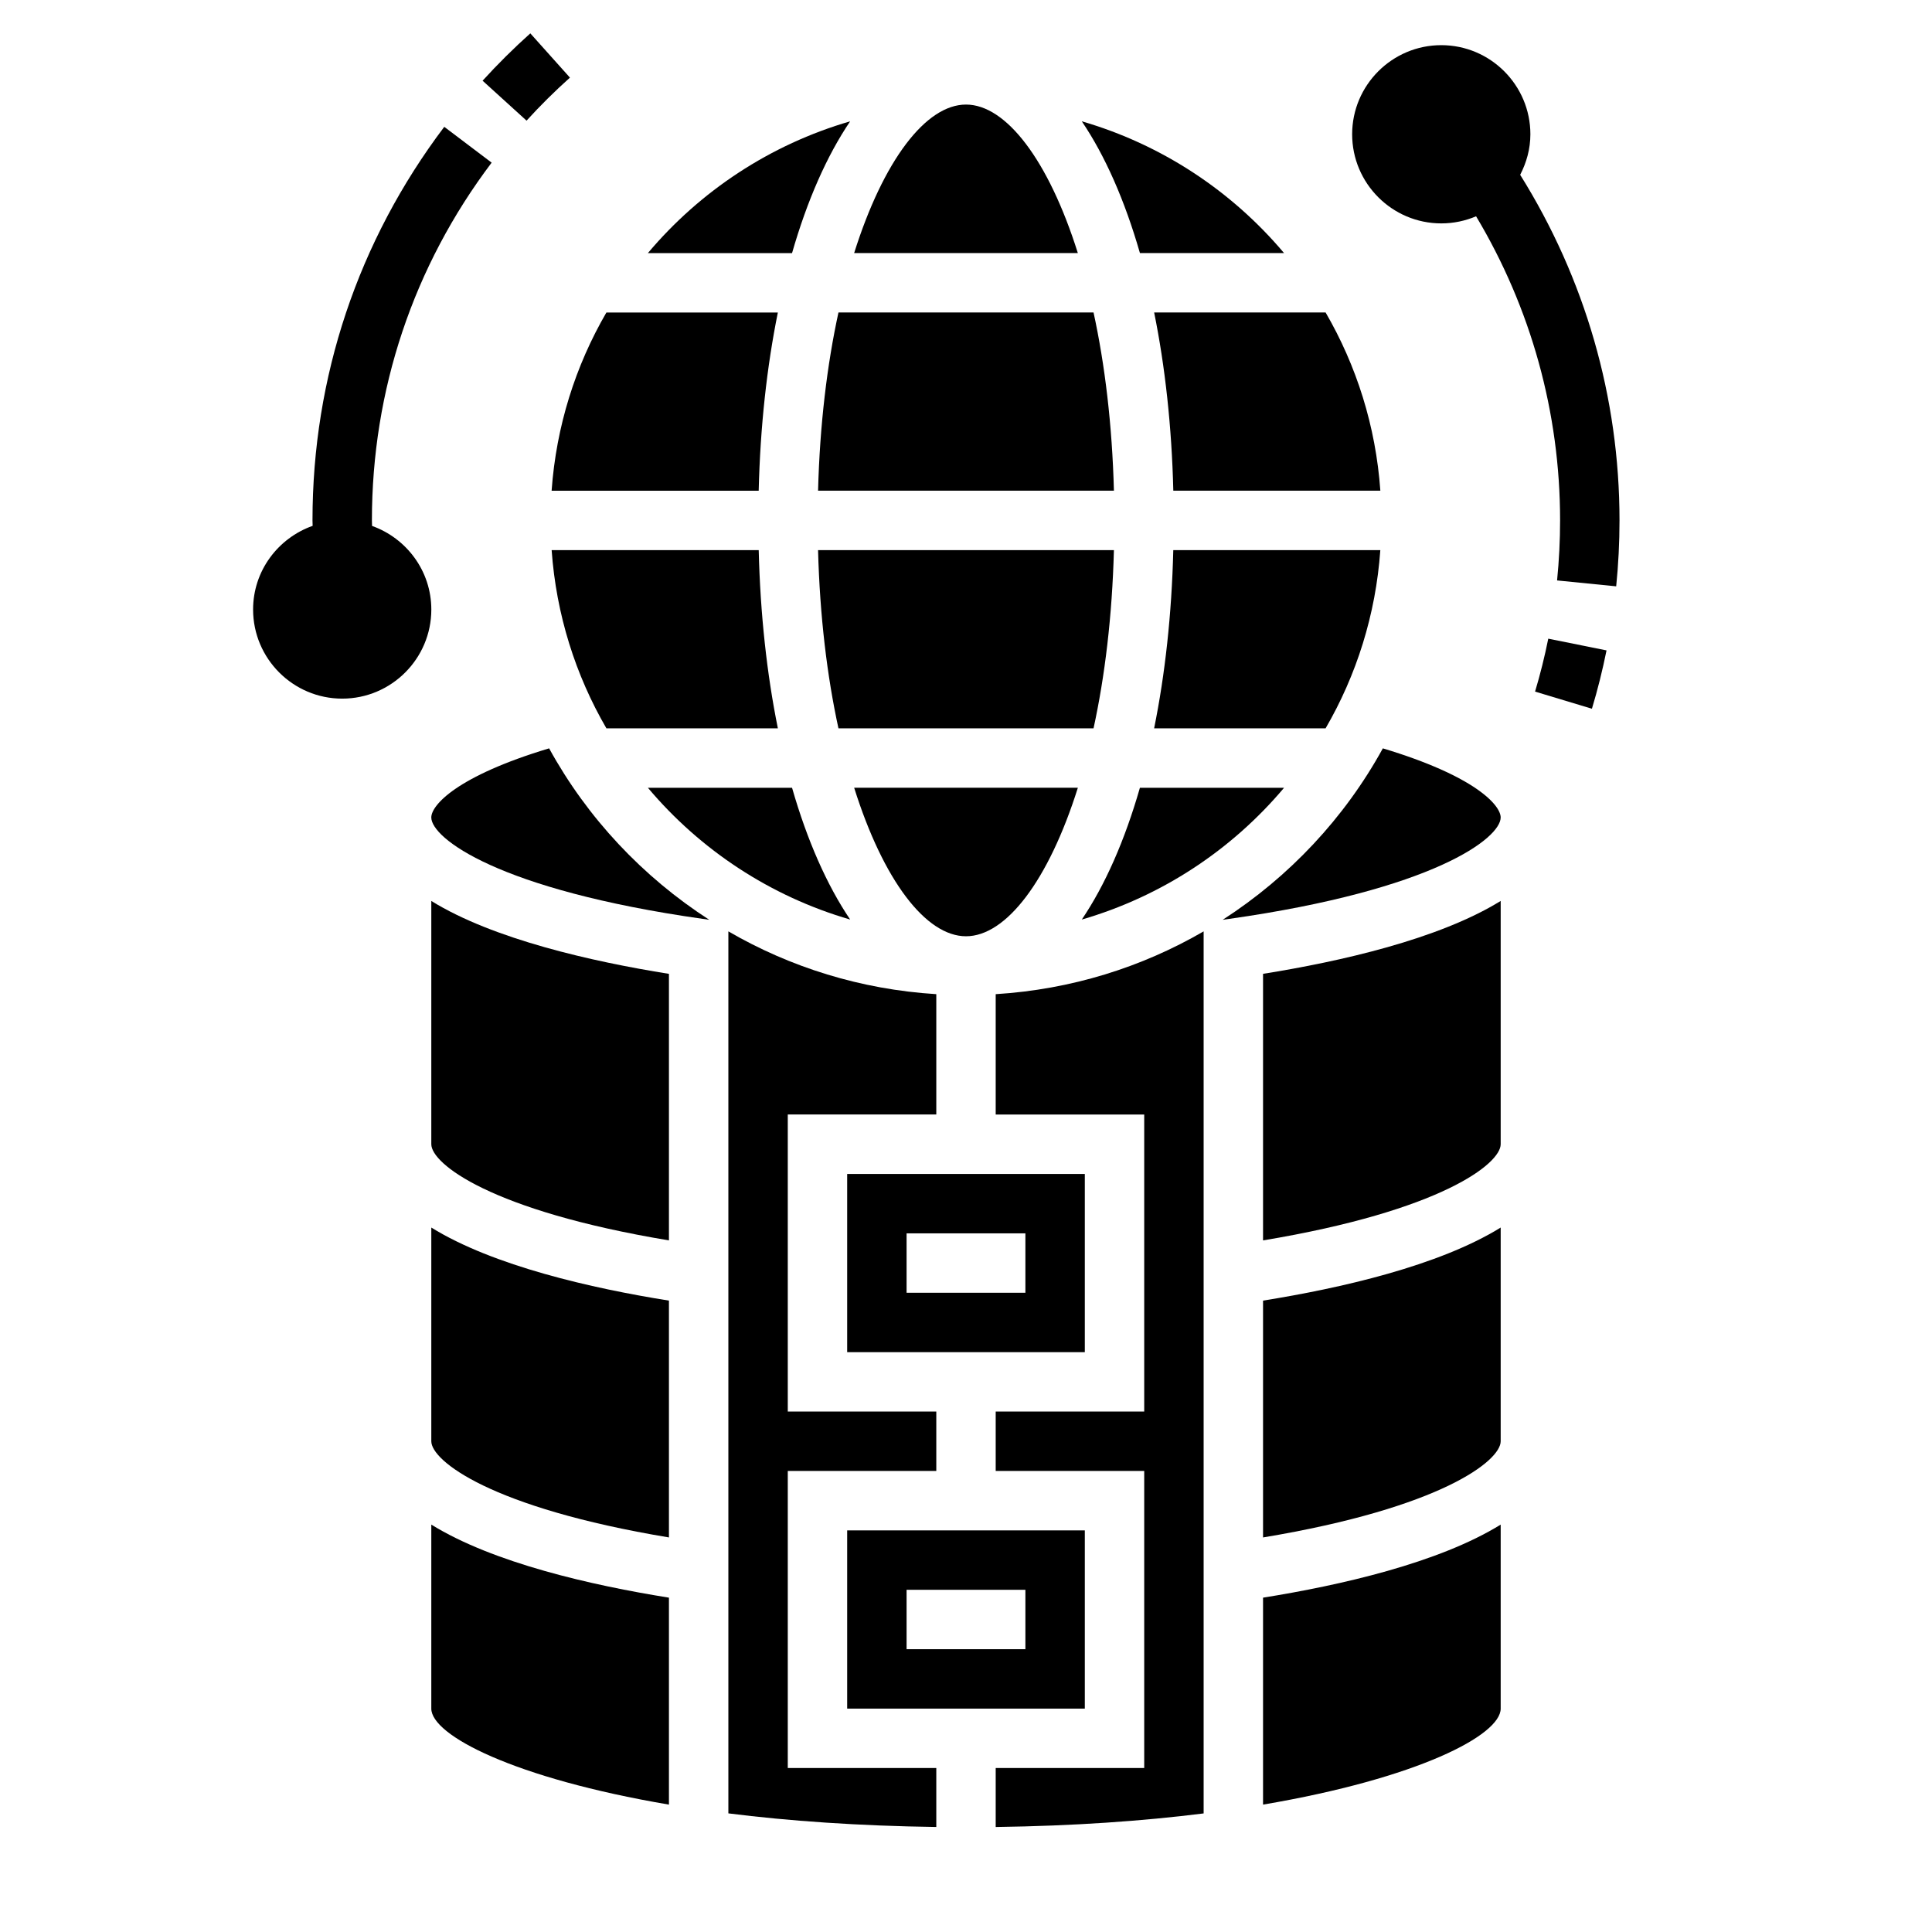
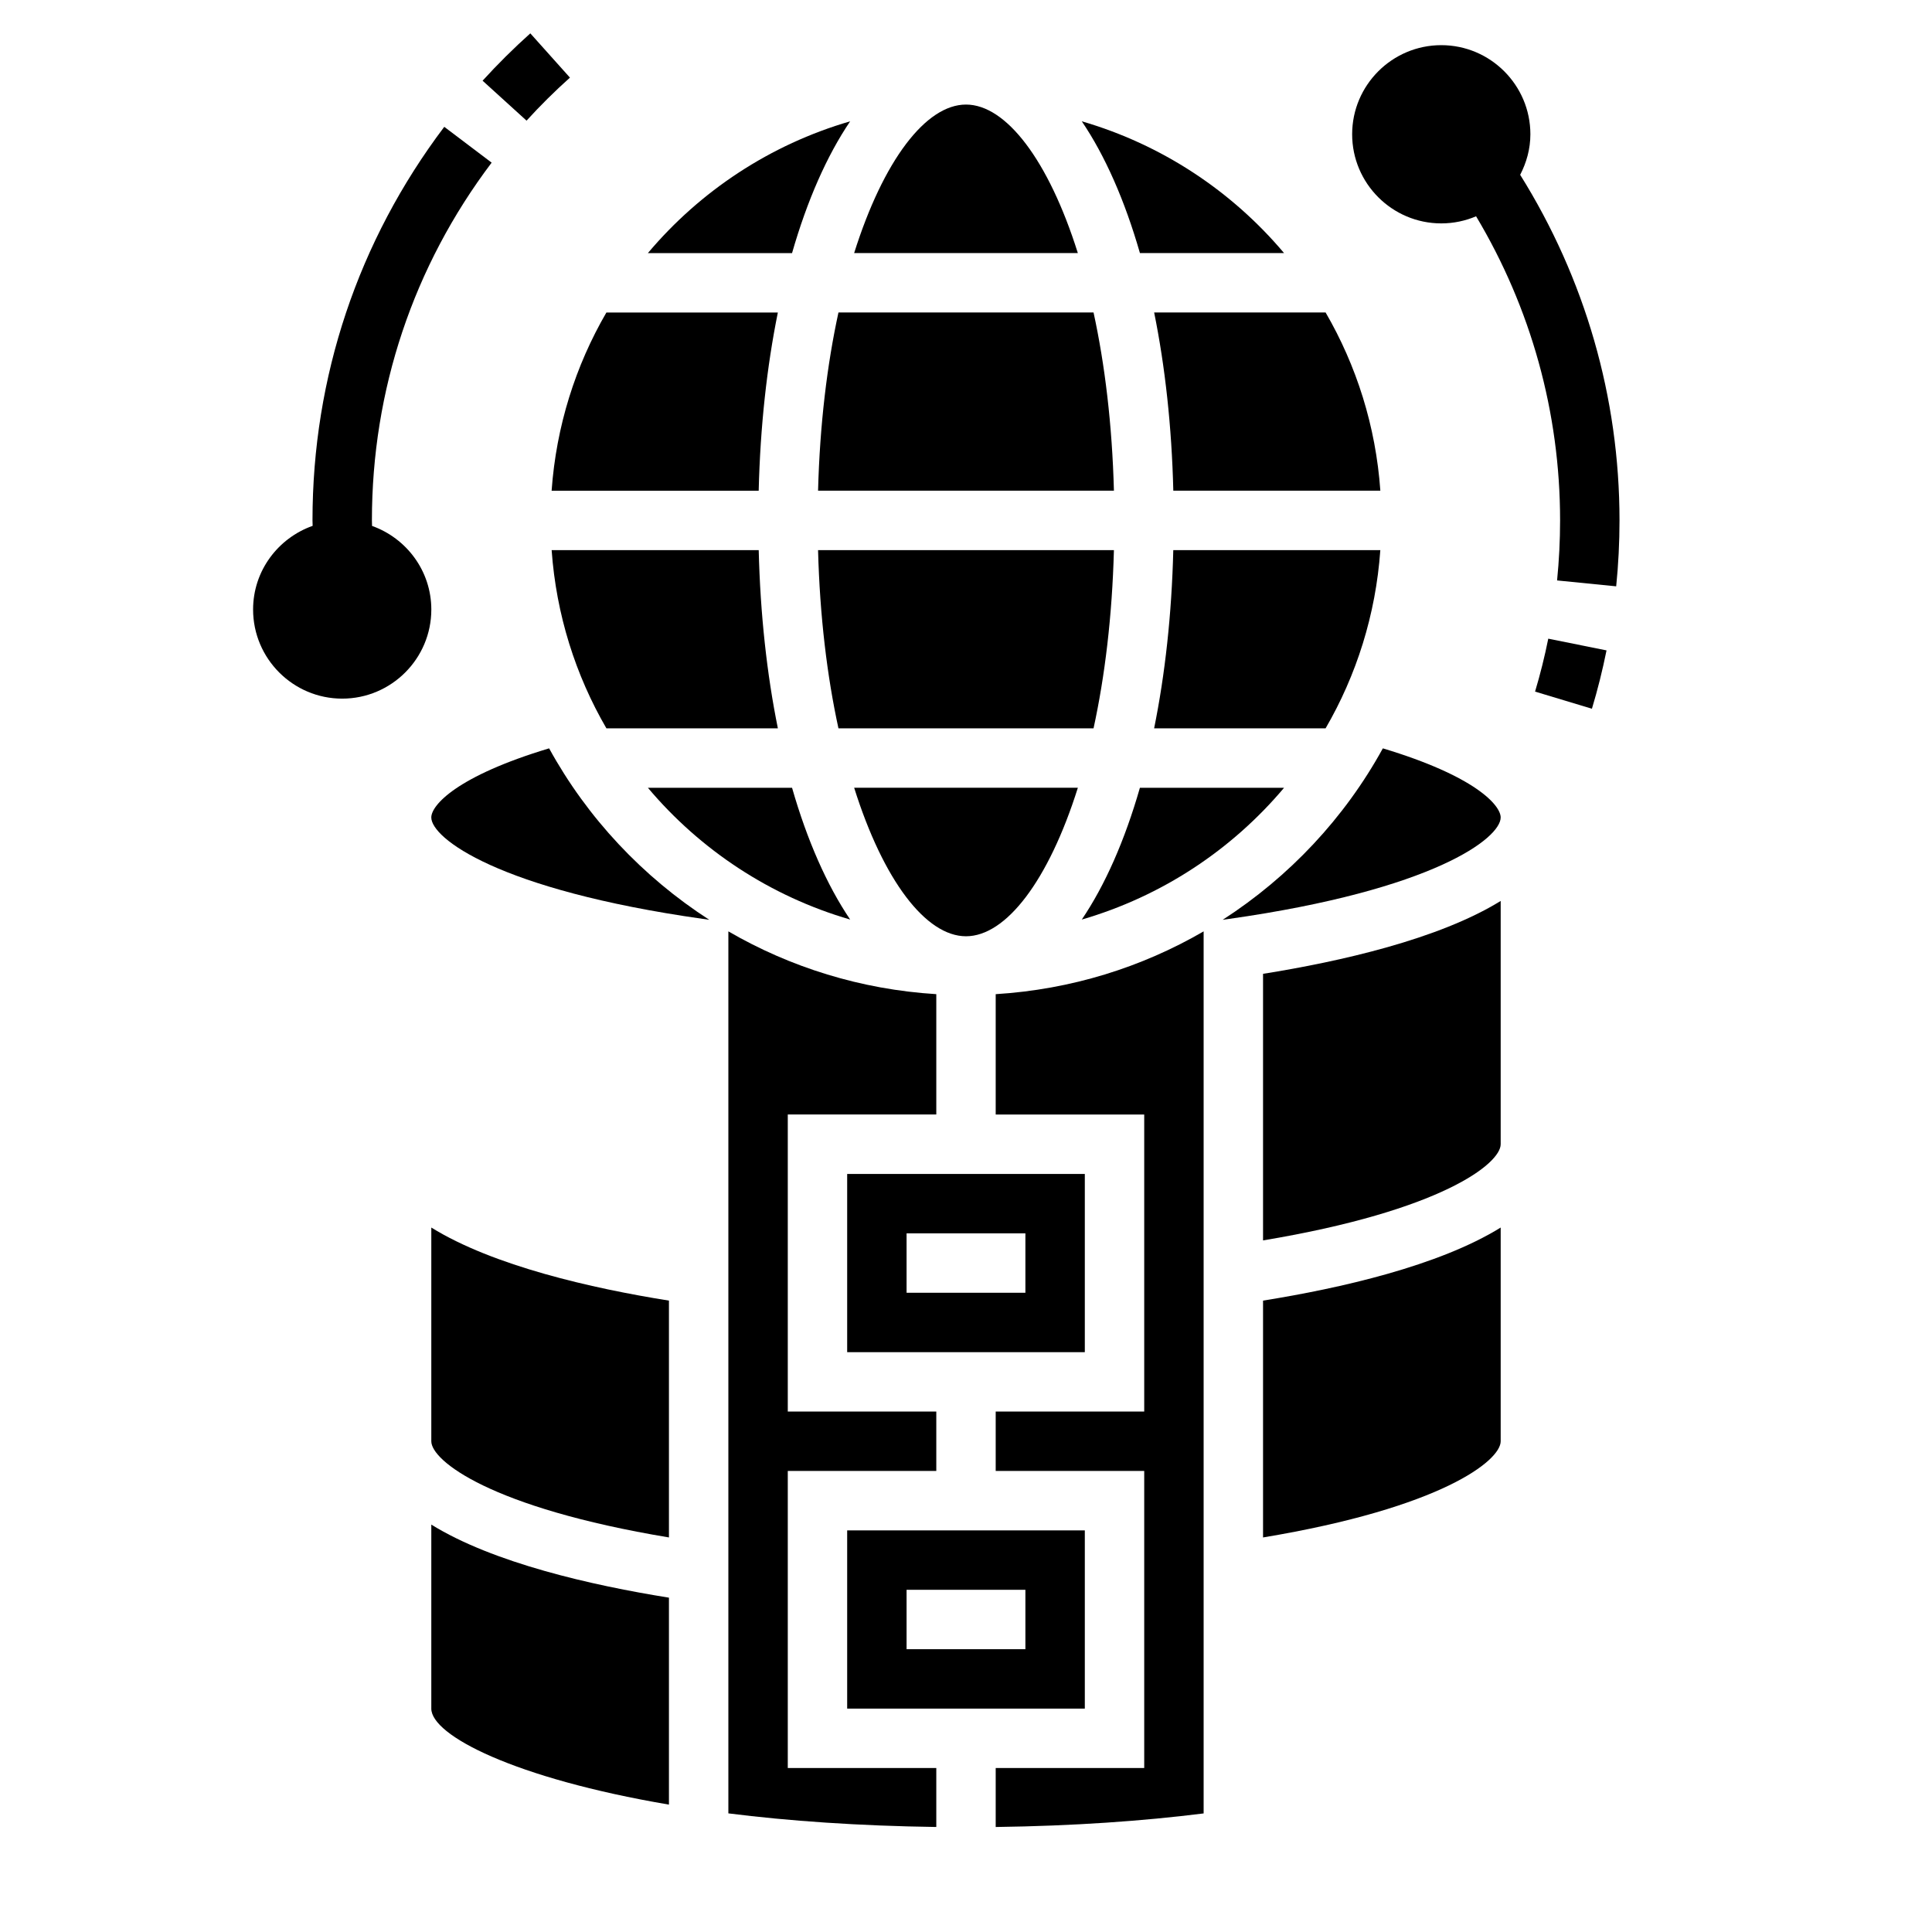
<svg xmlns="http://www.w3.org/2000/svg" fill="#000000" width="800px" height="800px" version="1.1" viewBox="144 144 512 512">
  <g>
    <path d="m484.29 211.07c-13.855-16.453-32.418-28.766-53.602-34.922 6.156 9.094 11.383 20.934 15.406 34.922z" />
    <path d="m509.8 289.79h-54.867c-0.418 17.035-2.18 32.938-5.078 47.23h45.438c8.18-14.082 13.297-30.109 14.508-47.23z" />
    <path d="m495.3 226.81h-45.438c2.898 14.297 4.66 30.195 5.078 47.23h54.867c-1.211-17.117-6.328-33.145-14.508-47.23z" />
    <path d="m400 171.71c-10.605 0-21.883 14.719-29.645 39.359h59.285c-7.758-24.641-19.039-39.359-29.641-39.359z" />
    <path d="m369.3 176.15c-21.184 6.156-39.754 18.469-53.602 34.922h38.203c4.016-13.988 9.242-25.828 15.398-34.922z" />
    <path d="m258.3 596.8c0 7.047 21.875 18.461 62.977 25.441v-54.844c-20.43-3.266-46.547-9.195-62.977-19.363z" />
    <path d="m345.06 274.05c0.418-17.035 2.18-32.938 5.078-47.23h-45.438c-8.18 14.082-13.297 30.109-14.516 47.23z" />
    <path d="m484.29 352.77h-38.203c-4.016 13.988-9.25 25.828-15.398 34.922 21.184-6.156 39.754-18.469 53.602-34.922z" />
    <path d="m400 392.12c10.605 0 21.883-14.719 29.645-39.359h-59.285c7.754 24.641 19.035 39.359 29.641 39.359z" />
    <path d="m439.2 289.79h-78.406c0.465 17.5 2.402 33.449 5.406 47.23h67.598c3.008-13.781 4.938-29.73 5.402-47.23z" />
    <path d="m433.8 226.81h-67.598c-3.008 13.785-4.945 29.734-5.406 47.23h78.406c-0.465-17.496-2.394-33.445-5.402-47.23z" />
    <path d="m258.3 525.95c0 5.133 15.656 17.617 62.977 25.488v-62.762c-20.422-3.258-46.547-9.195-62.977-19.363z" />
    <path d="m369.3 387.69c-6.148-9.102-11.383-20.934-15.398-34.922h-38.203c13.848 16.453 32.418 28.766 53.602 34.922z" />
    <path d="m290.19 289.79c1.219 17.121 6.336 33.148 14.516 47.23h45.438c-2.898-14.297-4.66-30.195-5.078-47.23z" />
    <path d="m510.47 342.32c-10.141 18.469-24.805 34.055-42.445 45.438l1.707-0.242c54.375-7.715 71.961-21.438 71.961-26.879 0-3.242-6.731-10.949-31.223-18.316z" />
-     <path d="m258.3 447.23c0 5.133 15.656 17.617 62.977 25.488v-70.637c-20.402-3.258-46.547-9.172-62.977-19.316z" />
    <path d="m407.87 439.36h39.359v78.719h-39.359v15.742h39.359v78.719h-39.359v15.633c20.625-0.277 39.062-1.582 55.105-3.598v-233.75c-16.406 9.523-35.117 15.398-55.105 16.641z" />
    <path d="m368.51 596.8h62.977v-47.23h-62.977zm15.742-31.488h31.488v15.742h-31.488z" />
    <path d="m368.51 502.34h62.977v-47.23h-62.977zm15.742-31.488h31.488v15.742h-31.488z" />
    <path d="m478.72 472.72c47.32-7.871 62.977-20.355 62.977-25.488v-64.473c-16.43 10.156-42.57 16.059-62.977 19.316z" />
    <path d="m478.72 551.44c47.32-7.871 62.977-20.355 62.977-25.488v-56.641c-16.43 10.172-42.555 16.098-62.977 19.363z" />
-     <path d="m478.72 622.24c41.102-6.984 62.977-18.398 62.977-25.441v-48.766c-16.43 10.172-42.555 16.098-62.977 19.363z" />
    <path d="m352.77 533.82h39.359v-15.742h-39.359v-78.723h39.359v-31.891c-19.988-1.242-38.699-7.117-55.105-16.641v233.74c16.043 2.023 34.48 3.32 55.105 3.606v-15.633h-39.359z" />
    <path d="m289.52 342.32c-24.492 7.367-31.223 15.074-31.223 18.316 0 5.441 17.586 19.16 71.957 26.875l1.707 0.242c-17.637-11.379-32.305-26.973-42.441-45.434z" />
    <path d="m295.04 164.57-10.5-11.73c-4.434 3.969-8.691 8.195-12.648 12.547l11.652 10.586c3.586-3.957 7.461-7.789 11.496-11.402z" />
    <path d="m550.81 327.28 15.066 4.543c1.52-5.031 2.816-10.234 3.871-15.461l-15.438-3.109c-0.953 4.746-2.133 9.469-3.5 14.027z" />
    <path d="m546.86 190.33c1.676-3.246 2.707-6.859 2.707-10.746 0-13.02-10.598-23.617-23.617-23.617s-23.617 10.598-23.617 23.617 10.598 23.617 23.617 23.617c3.273 0 6.391-0.676 9.227-1.883 14.539 24.324 22.262 51.988 22.262 80.602 0 5.273-0.27 10.629-0.797 15.902l15.664 1.559c0.586-5.793 0.879-11.668 0.879-17.461 0-32.629-9.156-64.125-26.324-91.59z" />
    <path d="m242.6 283.38c-0.008-0.488-0.039-0.977-0.039-1.465 0-34.543 10.973-67.328 31.73-94.812l-12.555-9.492c-22.844 30.246-34.922 66.316-34.922 104.3 0 0.48 0.031 0.961 0.039 1.441-9.16 3.25-15.781 11.91-15.781 22.176 0 13.02 10.598 23.617 23.617 23.617s23.617-10.598 23.617-23.617c-0.004-10.234-6.582-18.887-15.707-22.152z" />
  </g>
</svg>